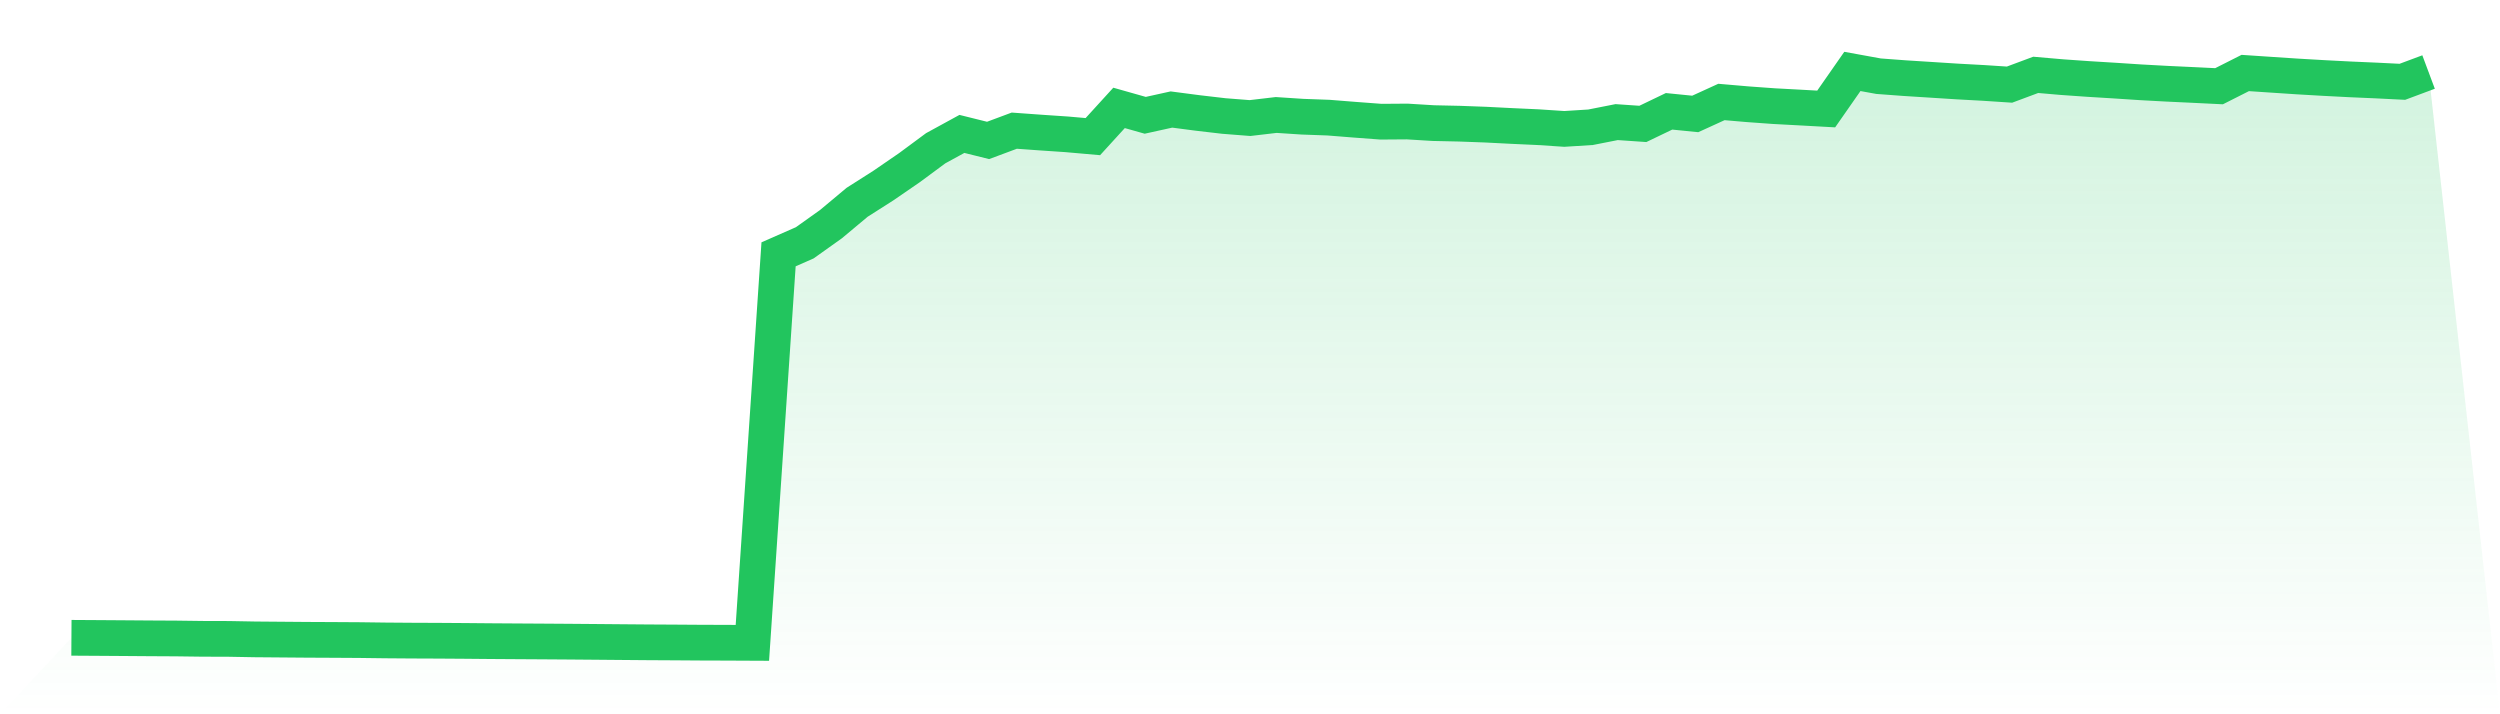
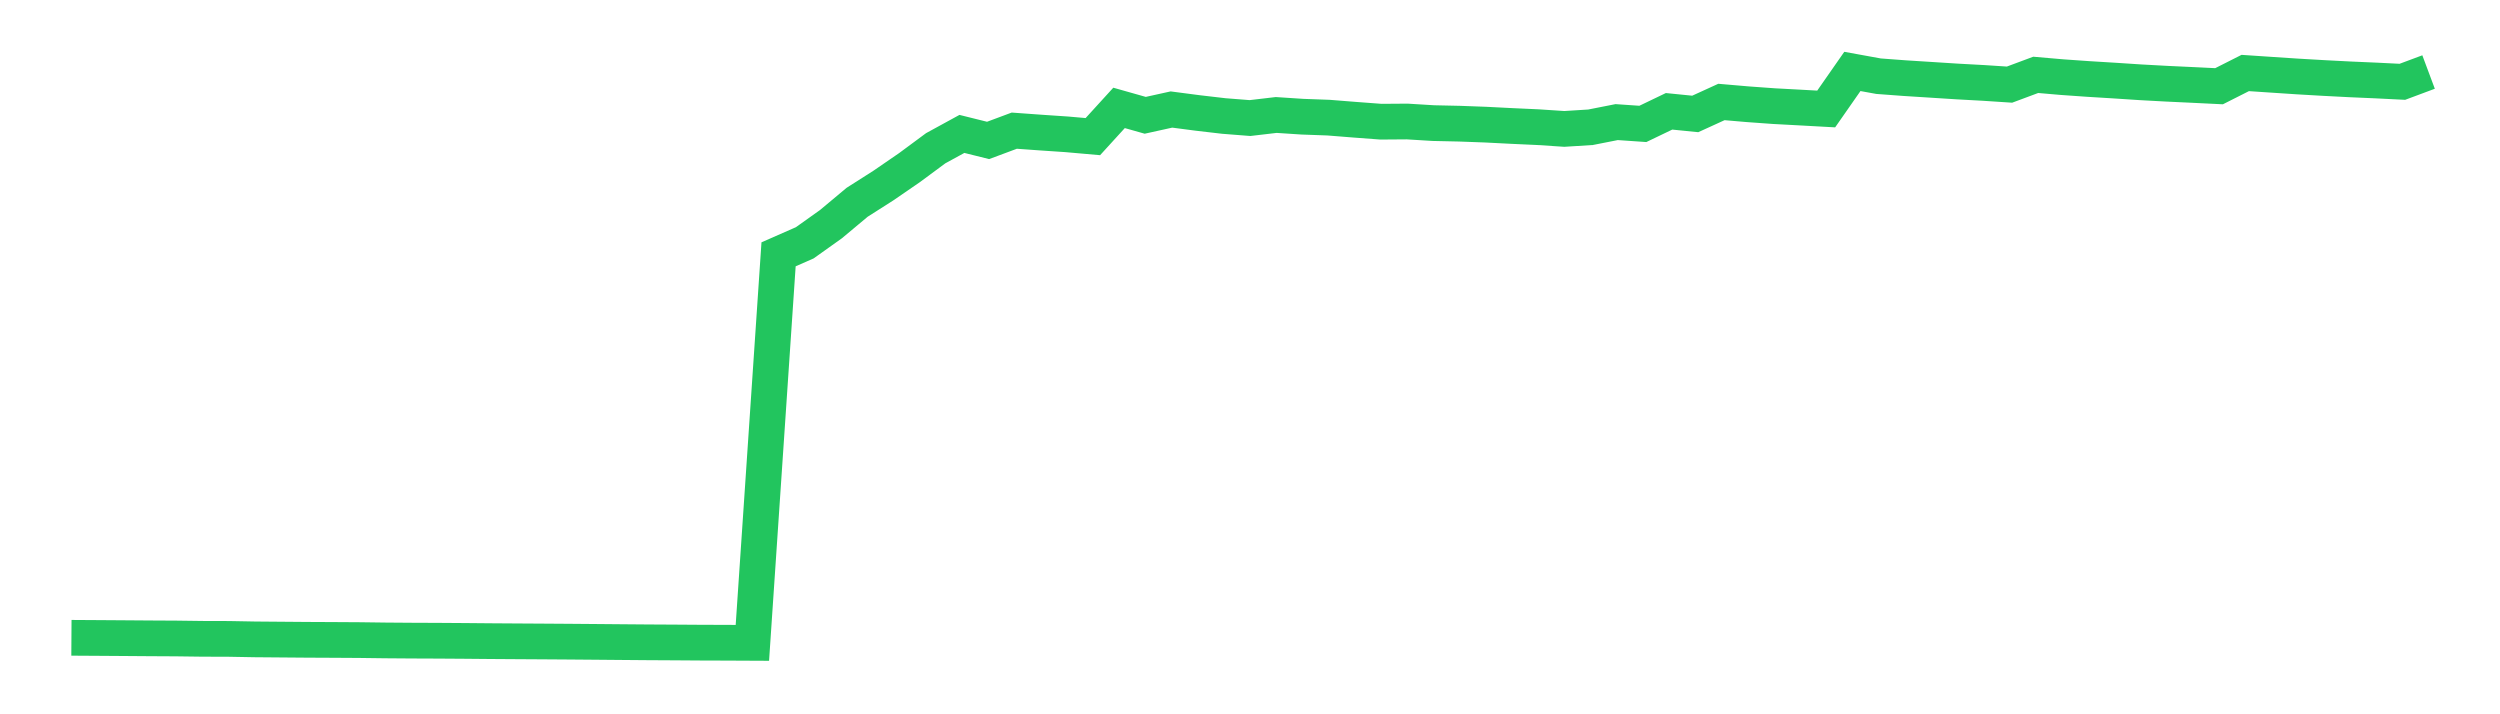
<svg xmlns="http://www.w3.org/2000/svg" viewBox="0 0 140 40">
  <defs>
    <linearGradient id="gradient" x1="0" x2="0" y1="0" y2="1">
      <stop offset="0%" stop-color="#22c55e" stop-opacity="0.2" />
      <stop offset="100%" stop-color="#22c55e" stop-opacity="0" />
    </linearGradient>
  </defs>
-   <path d="M4,35.717 L4,35.717 L5.467,35.726 L6.933,35.736 L8.4,35.747 L9.867,35.755 L11.333,35.774 L12.8,35.778 L14.267,35.805 L15.733,35.817 L17.2,35.829 L18.667,35.836 L20.133,35.845 L21.6,35.864 L23.067,35.875 L24.533,35.881 L26,35.891 L27.467,35.904 L28.933,35.914 L30.4,35.923 L31.867,35.933 L33.333,35.945 L34.8,35.958 L36.267,35.97 L37.733,35.978 L39.2,35.988 L40.667,35.993 L42.133,36 L43.6,14.242 L45.067,13.597 L46.533,12.553 L48,11.327 L49.467,10.393 L50.933,9.386 L52.4,8.301 L53.867,7.499 L55.333,7.864 L56.8,7.317 L58.267,7.423 L59.733,7.522 L61.2,7.651 L62.667,6.042 L64.133,6.457 L65.6,6.133 L67.067,6.325 L68.533,6.496 L70,6.611 L71.467,6.439 L72.933,6.535 L74.4,6.588 L75.867,6.705 L77.333,6.815 L78.8,6.804 L80.267,6.894 L81.733,6.926 L83.2,6.98 L84.667,7.055 L86.133,7.122 L87.6,7.219 L89.067,7.127 L90.533,6.838 L92,6.939 L93.467,6.234 L94.933,6.381 L96.4,5.711 L97.867,5.837 L99.333,5.943 L100.8,6.022 L102.267,6.103 L103.733,4 L105.2,4.267 L106.667,4.376 L108.133,4.469 L109.6,4.563 L111.067,4.643 L112.533,4.739 L114,4.192 L115.467,4.319 L116.933,4.422 L118.4,4.512 L119.867,4.608 L121.333,4.688 L122.8,4.757 L124.267,4.829 L125.733,4.088 L127.2,4.186 L128.667,4.283 L130.133,4.368 L131.6,4.444 L133.067,4.508 L134.533,4.581 L136,4.033 L140,40 L0,40 z" fill="url(#gradient)" />
  <path d="M4,35.717 L4,35.717 L5.467,35.726 L6.933,35.736 L8.4,35.747 L9.867,35.755 L11.333,35.774 L12.8,35.778 L14.267,35.805 L15.733,35.817 L17.2,35.829 L18.667,35.836 L20.133,35.845 L21.6,35.864 L23.067,35.875 L24.533,35.881 L26,35.891 L27.467,35.904 L28.933,35.914 L30.4,35.923 L31.867,35.933 L33.333,35.945 L34.8,35.958 L36.267,35.97 L37.733,35.978 L39.2,35.988 L40.667,35.993 L42.133,36 L43.6,14.242 L45.067,13.597 L46.533,12.553 L48,11.327 L49.467,10.393 L50.933,9.386 L52.4,8.301 L53.867,7.499 L55.333,7.864 L56.8,7.317 L58.267,7.423 L59.733,7.522 L61.2,7.651 L62.667,6.042 L64.133,6.457 L65.6,6.133 L67.067,6.325 L68.533,6.496 L70,6.611 L71.467,6.439 L72.933,6.535 L74.4,6.588 L75.867,6.705 L77.333,6.815 L78.8,6.804 L80.267,6.894 L81.733,6.926 L83.2,6.98 L84.667,7.055 L86.133,7.122 L87.6,7.219 L89.067,7.127 L90.533,6.838 L92,6.939 L93.467,6.234 L94.933,6.381 L96.4,5.711 L97.867,5.837 L99.333,5.943 L100.8,6.022 L102.267,6.103 L103.733,4 L105.2,4.267 L106.667,4.376 L108.133,4.469 L109.6,4.563 L111.067,4.643 L112.533,4.739 L114,4.192 L115.467,4.319 L116.933,4.422 L118.4,4.512 L119.867,4.608 L121.333,4.688 L122.8,4.757 L124.267,4.829 L125.733,4.088 L127.2,4.186 L128.667,4.283 L130.133,4.368 L131.6,4.444 L133.067,4.508 L134.533,4.581 L136,4.033" fill="none" stroke="#22c55e" stroke-width="2" />
</svg>